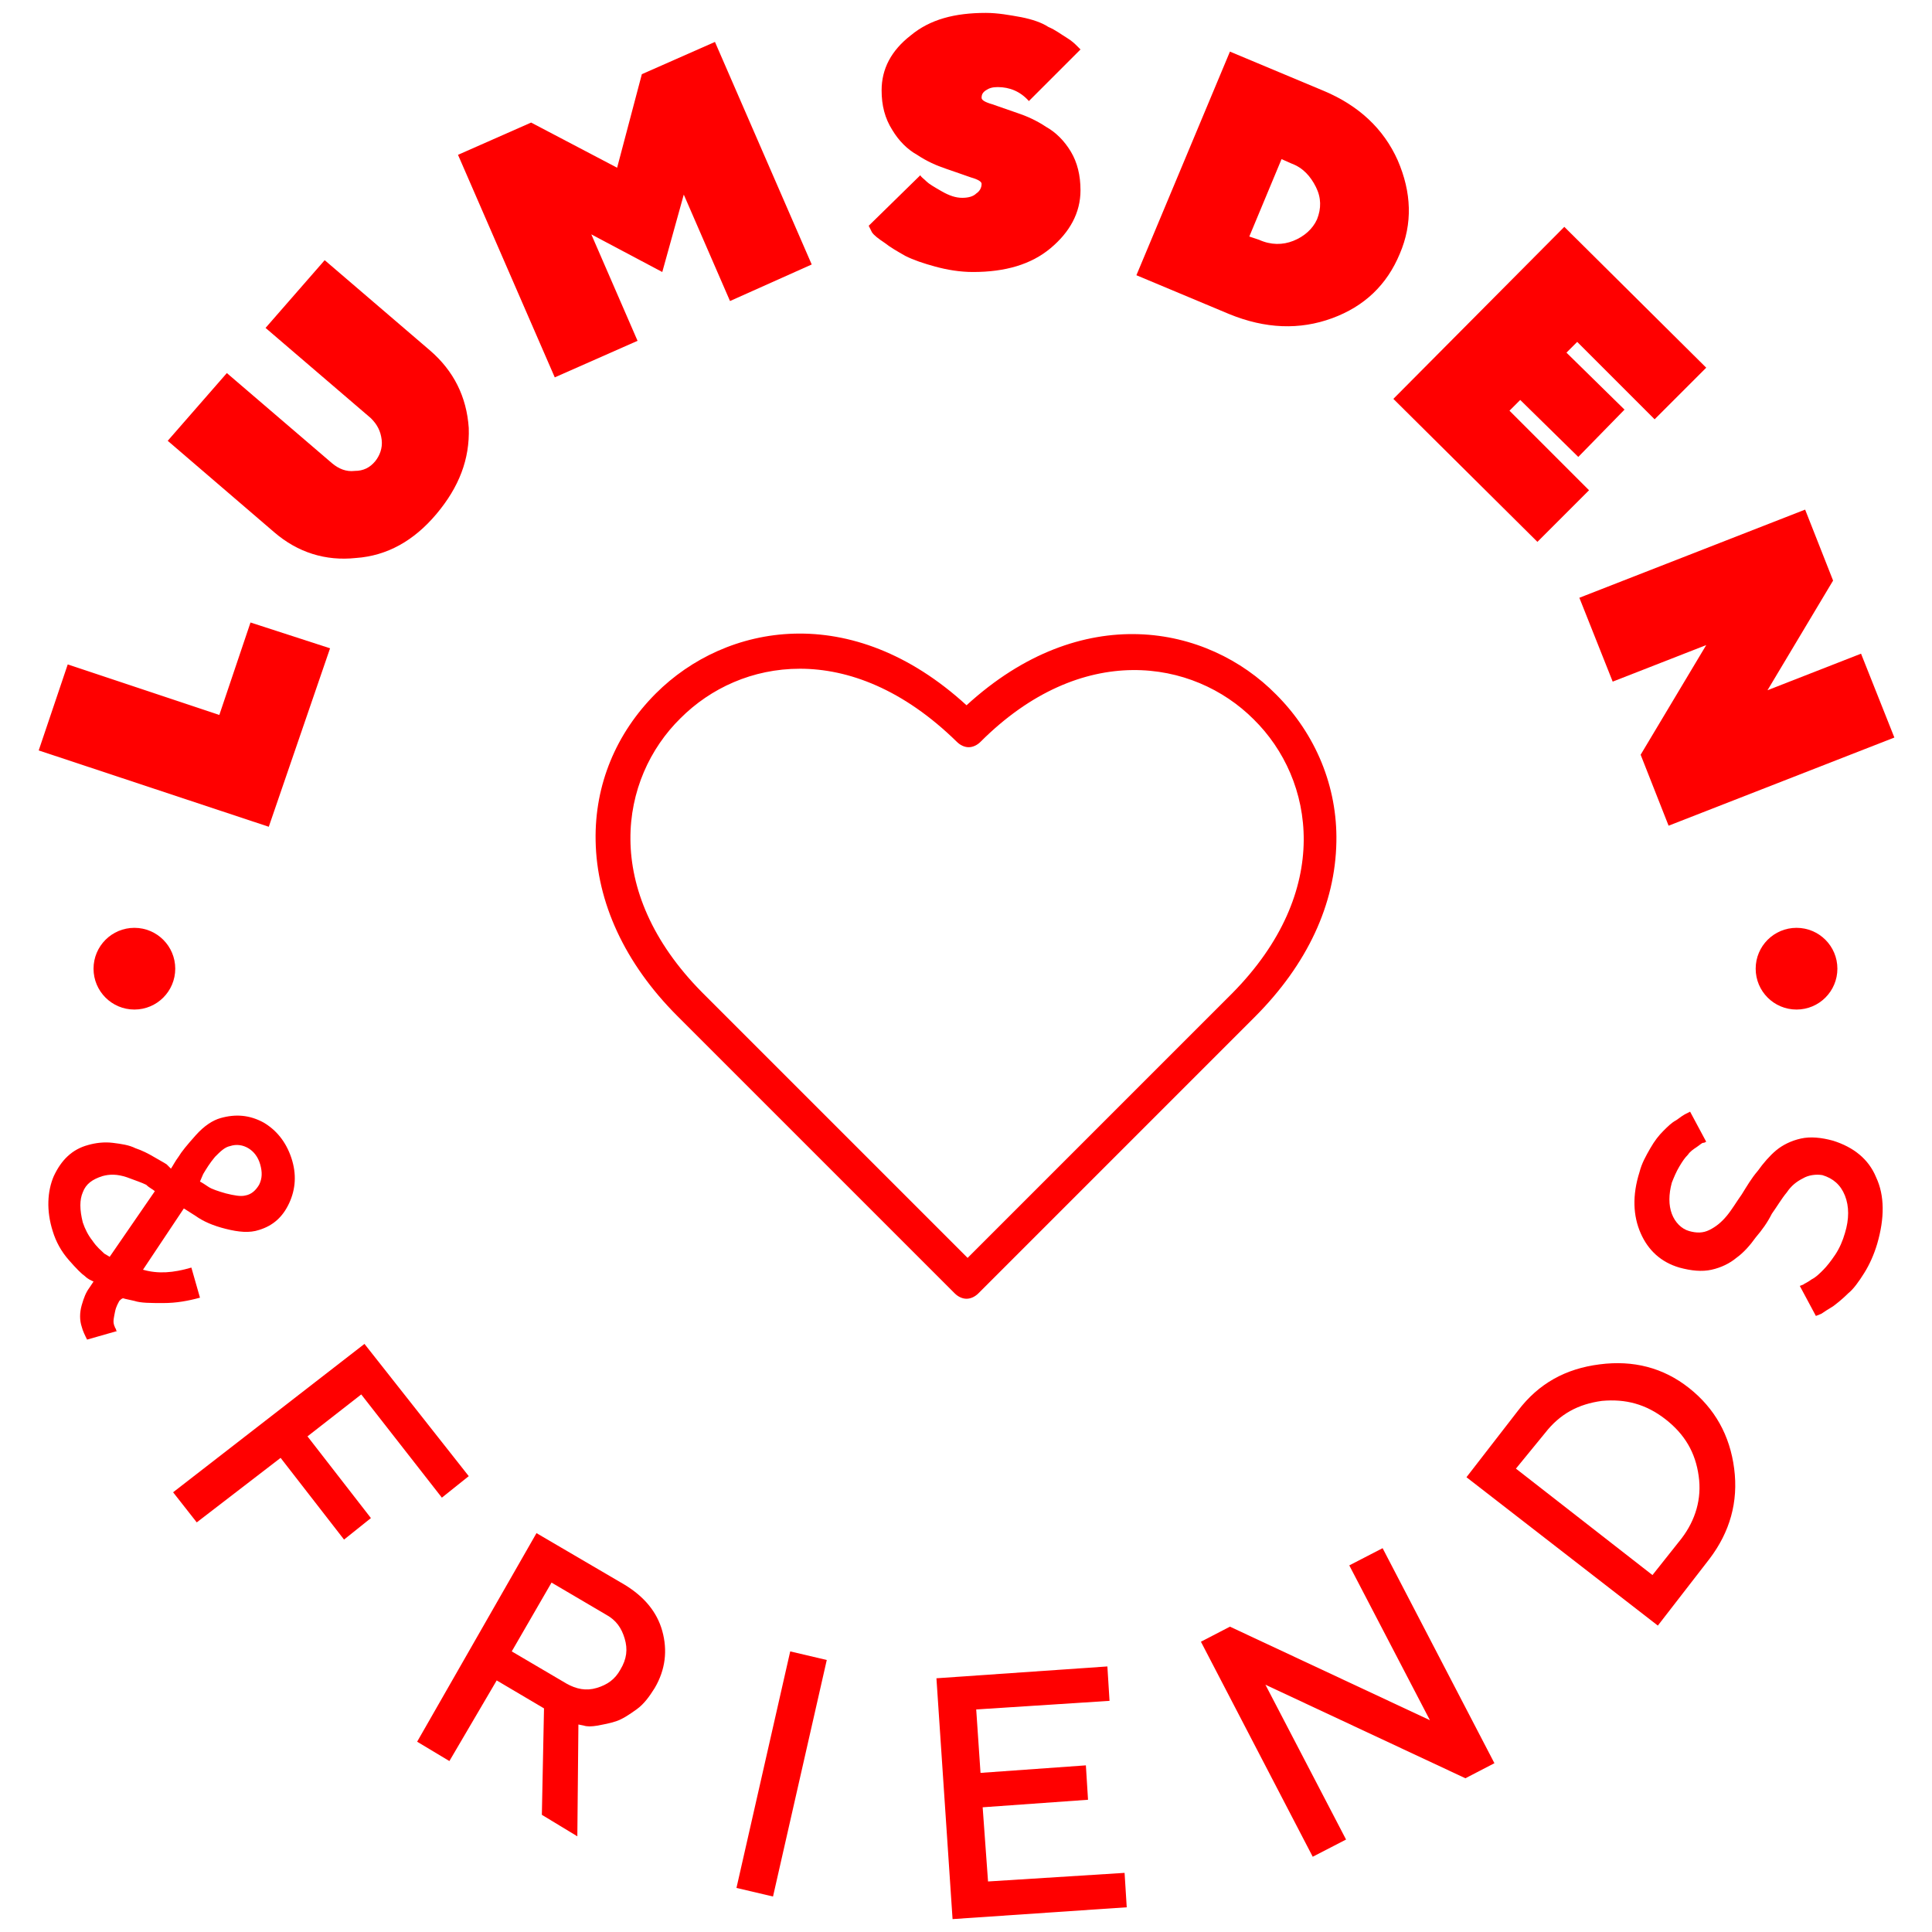
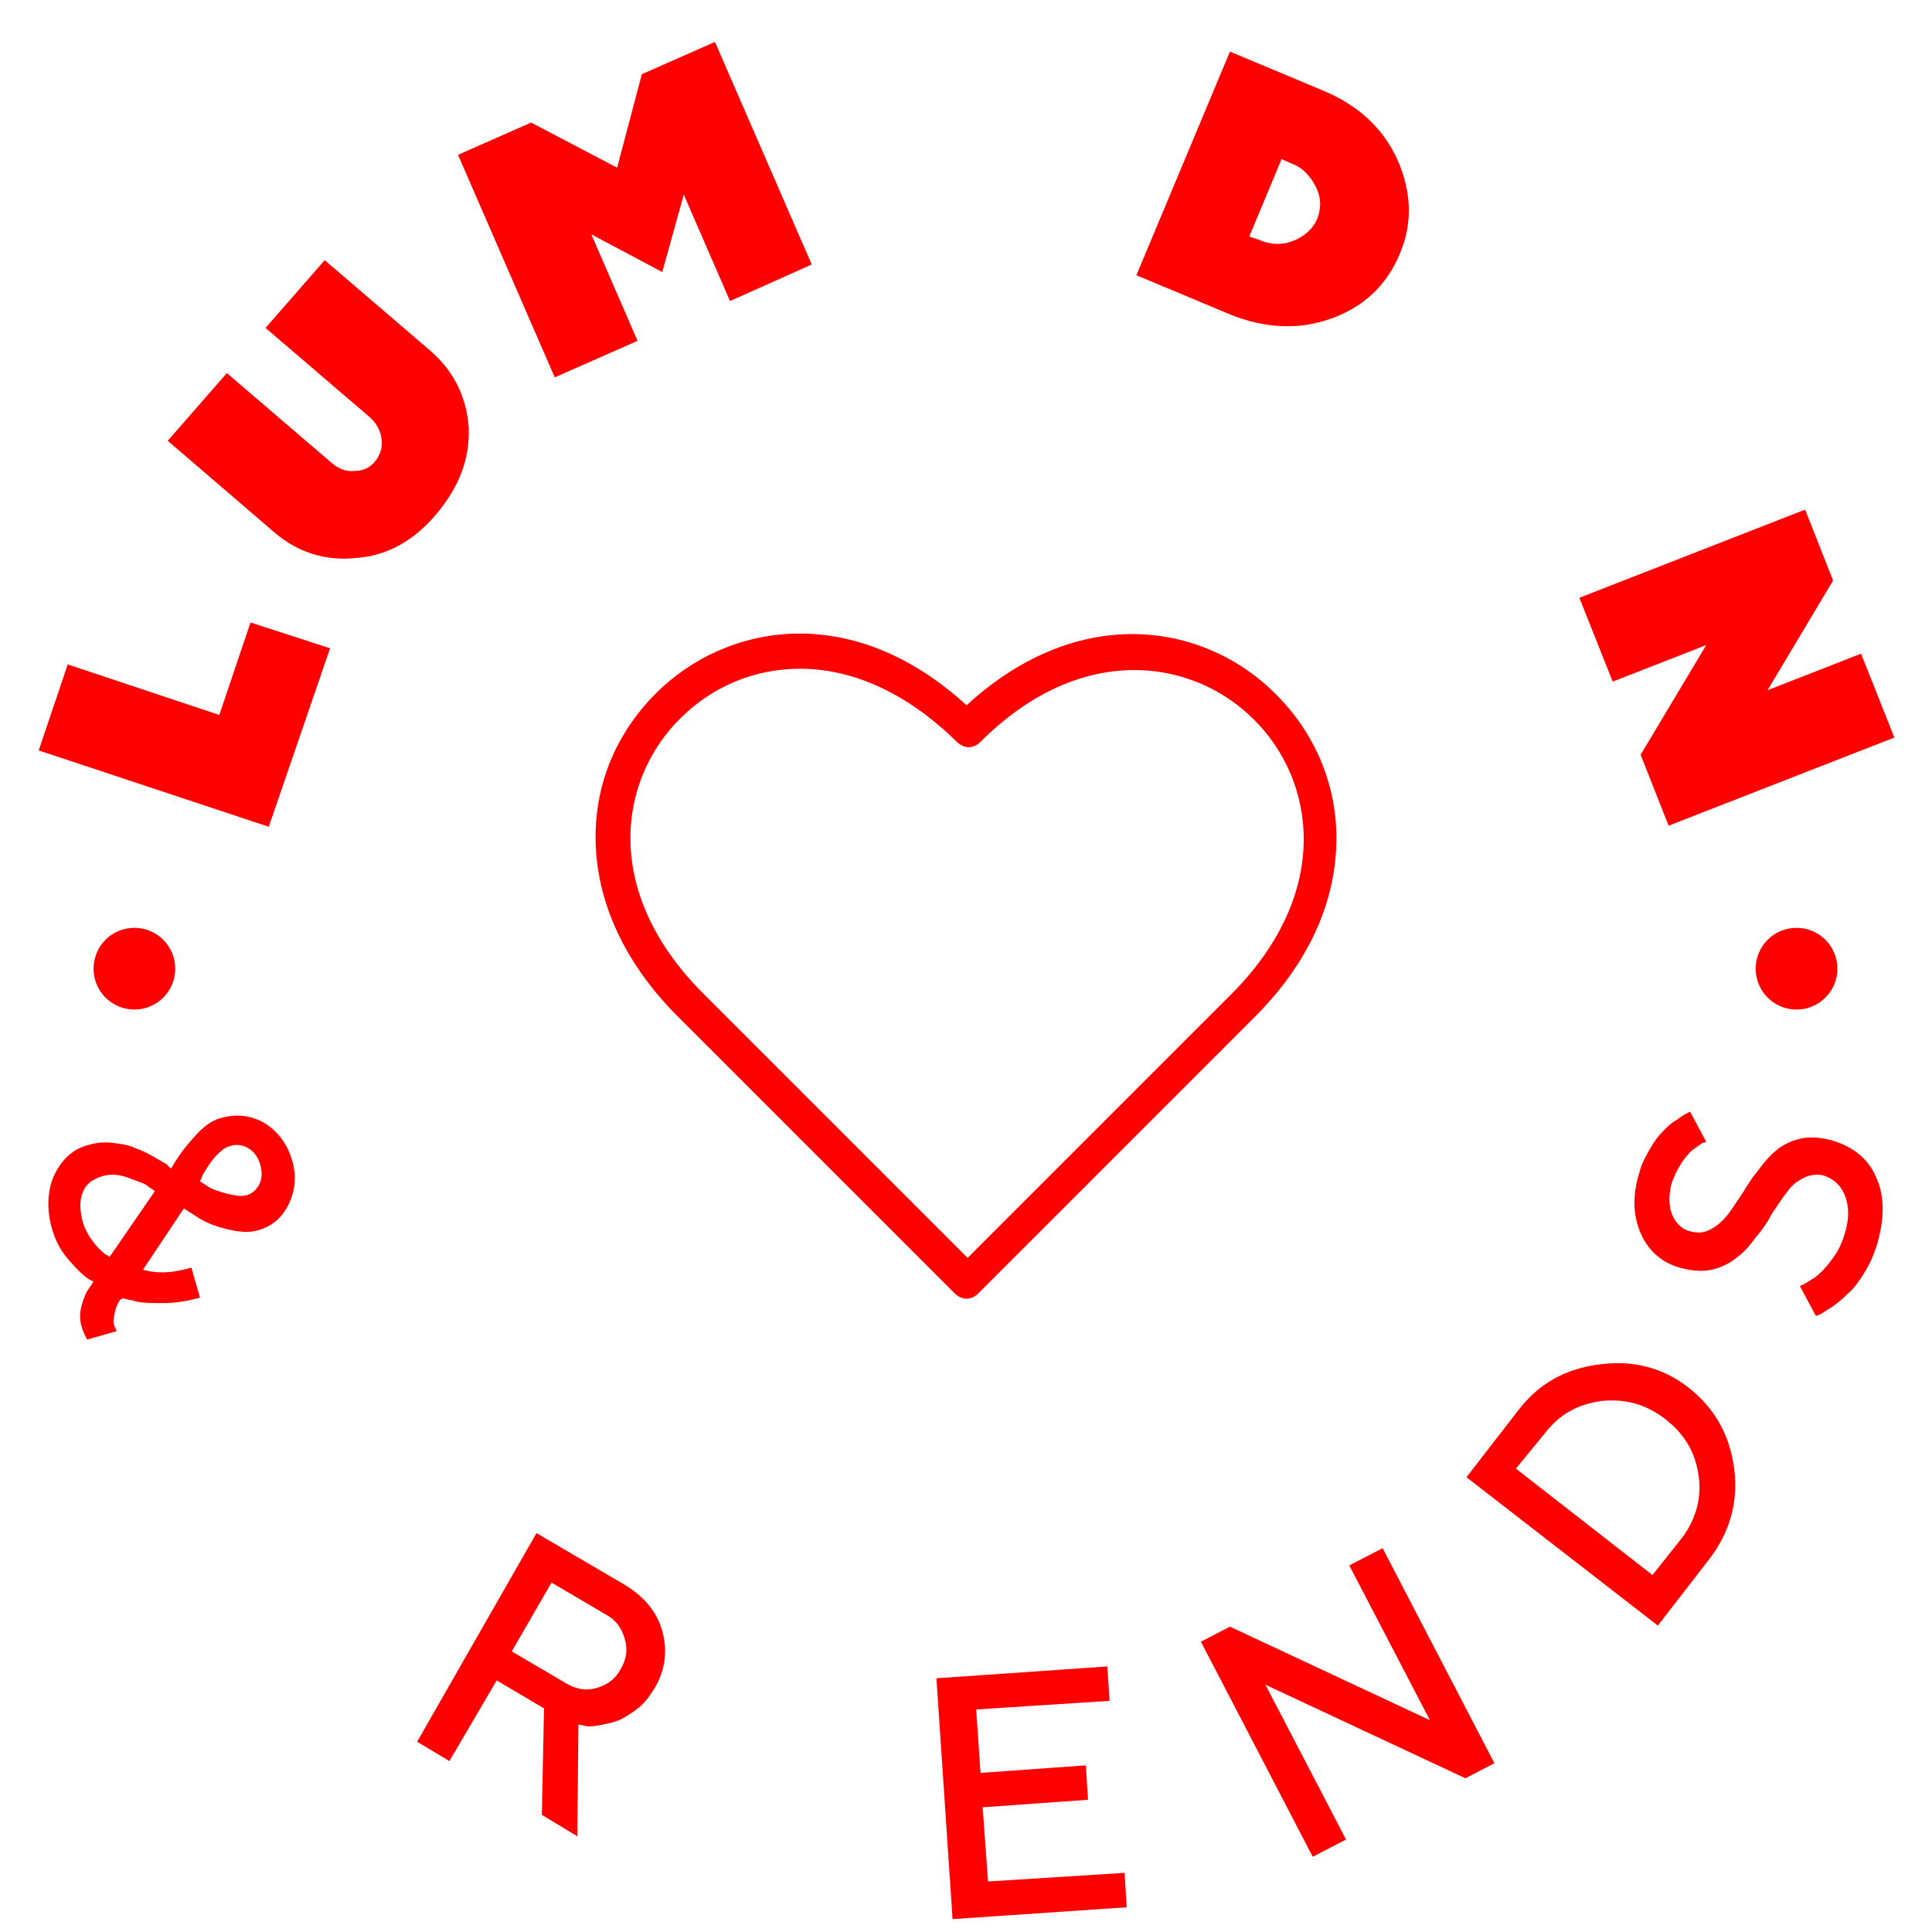
<svg xmlns="http://www.w3.org/2000/svg" version="1.1" id="Ebene_1" x="0px" y="0px" viewBox="0 0 179.7 179.7" enable-background="new 0 0 179.7 179.7" xml:space="preserve">
  <g>
    <path fill="#FF0000" d="M25,76.9L3.6,69.8l2.7-8l14.1,4.7l2.9-8.6l7.4,2.4L25,76.9z" />
    <path fill="#FF0000" d="M35.5,40.9c-0.1-0.8-0.4-1.4-1-2l-9.8-8.4l5.5-6.3l9.8,8.4c2.2,1.9,3.4,4.3,3.6,7.2c0.1,2.9-0.9,5.5-3,8   s-4.6,3.9-7.5,4.1c-2.8,0.3-5.4-0.5-7.6-2.4L15.6,41l5.5-6.3l9.8,8.4c0.6,0.5,1.3,0.8,2.1,0.7c0.8,0,1.4-0.3,1.9-0.9   C35.3,42.4,35.6,41.7,35.5,40.9z" />
    <path fill="#FF0000" d="M59.7,6.9l6.8-3l9,20.7L67.9,28l-4.3-9.9l-2,7.2L55,21.8l4.3,9.9l-7.7,3.4l-9-20.7l6.8-3l8,4.2L59.7,6.9z" />
-     <path fill="#FF0000" d="M95.7,9.4c-0.8-0.9-1.8-1.3-2.9-1.3c-0.5,0-0.8,0.1-1.1,0.3c-0.3,0.2-0.4,0.4-0.4,0.7c0,0.2,0.3,0.4,1,0.6   c0.6,0.2,1.4,0.5,2.3,0.8s1.8,0.7,2.7,1.3c0.9,0.5,1.7,1.3,2.3,2.3c0.6,1,0.9,2.2,0.9,3.6c0,2.1-1,3.9-2.8,5.4s-4.2,2.2-7.2,2.2   c-1.2,0-2.4-0.2-3.5-0.5s-2-0.6-2.8-1c-0.7-0.4-1.4-0.8-1.9-1.2c-0.6-0.4-1-0.7-1.2-1L80.8,21l4.8-4.7c0.1,0.2,0.3,0.3,0.6,0.6   c0.2,0.2,0.7,0.5,1.4,0.9c0.7,0.4,1.3,0.6,1.9,0.6c0.5,0,1-0.1,1.3-0.4c0.3-0.2,0.5-0.5,0.5-0.9c0-0.2-0.3-0.4-1-0.6   c-0.6-0.2-1.4-0.5-2.3-0.8s-1.8-0.7-2.7-1.3c-0.9-0.5-1.7-1.3-2.3-2.3c-0.7-1.1-1-2.3-1-3.7c0-2,0.9-3.7,2.7-5.1   c1.8-1.5,4.1-2.1,7-2.1c1.1,0,2.2,0.2,3.3,0.4c1,0.2,1.9,0.5,2.5,0.9c0.7,0.3,1.2,0.7,1.7,1s0.8,0.6,1,0.8l0.3,0.3L95.7,9.4z" />
    <path fill="#FF0000" d="M123.9,29.6c-3,1.1-6.2,1-9.6-0.4l-8.6-3.6l8.7-20.8l8.6,3.6c3.4,1.4,5.7,3.6,7,6.5c1.3,3,1.4,5.9,0.2,8.7   C129,26.5,126.9,28.5,123.9,29.6z M117.1,22.3c1.1,0.5,2.2,0.5,3.2,0.1s1.8-1.1,2.2-2c0.4-1,0.4-2-0.1-3s-1.2-1.8-2.3-2.2l-0.9-0.4   l-3,7.2L117.1,22.3z" />
-     <path fill="#FF0000" d="M147.8,45.6l-4.8,4.8l-13.4-13.3l15.9-16l13.2,13.1l-4.8,4.8l-7.2-7.2l-1,1l5.4,5.3l-4.3,4.4l-5.4-5.3l-1,1   L147.8,45.6z" />
    <path fill="#FF0000" d="M176.2,68.6l-21,8.2l-2.6-6.6l6.1-10.2l-8.7,3.4l-3.1-7.8l21-8.2l2.6,6.6l-6.1,10.2l8.7-3.4L176.2,68.6z" />
    <path fill="#FF0000" d="M11.1,121c-0.1,0.2-0.3,0.5-0.4,1s-0.2,0.9-0.1,1.2c0,0.1,0.1,0.2,0.1,0.3c0.1,0.1,0.1,0.2,0.1,0.2   c0,0.1,0.1,0.1,0.1,0.1l-2.8,0.8c-0.2-0.4-0.4-0.8-0.5-1.2c-0.2-0.6-0.2-1.3,0-2s0.4-1.2,0.7-1.6l0.4-0.6c-0.2-0.1-0.5-0.2-0.8-0.5   c-0.3-0.2-0.8-0.7-1.5-1.5s-1.2-1.7-1.5-2.7c-0.6-1.9-0.5-3.7,0.1-5.1c0.7-1.5,1.7-2.5,3.2-2.9c0.7-0.2,1.5-0.3,2.3-0.2   c0.8,0.1,1.5,0.2,2.1,0.5c0.6,0.2,1.2,0.5,1.7,0.8s0.9,0.5,1.2,0.7l0.4,0.4c0.2-0.3,0.4-0.7,0.7-1.1c0.3-0.5,0.8-1.1,1.6-2   c0.8-0.9,1.6-1.4,2.3-1.6c1.4-0.4,2.7-0.3,4,0.4c1.2,0.7,2.1,1.8,2.6,3.3s0.4,2.9-0.2,4.2c-0.6,1.3-1.5,2.1-2.8,2.5   c-0.9,0.3-1.9,0.2-3.1-0.1c-1.2-0.3-2.1-0.7-2.8-1.2l-1.1-0.7l-3.8,5.7c1.4,0.4,2.8,0.3,4.5-0.2l0.8,2.8c-1.1,0.3-2.2,0.5-3.4,0.5   s-2.1,0-2.7-0.2l-0.9-0.2C11.4,120.7,11.3,120.8,11.1,121z M8.6,115.4c0.4,0.6,0.8,0.9,1.1,1.2l0.5,0.3l4.2-6.1   c-0.2-0.2-0.5-0.3-0.8-0.6c-0.4-0.2-1-0.4-1.8-0.7c-0.9-0.3-1.6-0.3-2.3-0.1c-0.9,0.3-1.5,0.7-1.8,1.5c-0.3,0.7-0.3,1.6,0,2.8   C7.9,114.3,8.2,114.9,8.6,115.4z M24.1,110.2c0.3-0.6,0.3-1.2,0.1-1.9c-0.2-0.7-0.6-1.2-1.1-1.5s-1.1-0.4-1.7-0.2   c-0.5,0.1-0.9,0.5-1.4,1c-0.5,0.6-0.8,1.1-1.1,1.6l-0.3,0.7c0.2,0.1,0.5,0.3,0.8,0.5s0.9,0.4,1.6,0.6c0.8,0.2,1.4,0.3,1.8,0.2   C23.4,111.1,23.8,110.7,24.1,110.2z" />
-     <path fill="#FF0000" d="M43.6,137.3l-2.5,2l-7.5-9.6l-5,3.9l5.9,7.6l-2.5,2l-5.9-7.6l-7.8,6l-2.2-2.8L33.9,125L43.6,137.3z" />
    <path fill="#FF0000" d="M49.9,142.6l8.2,4.8c1.8,1.1,3,2.5,3.5,4.3s0.3,3.6-0.7,5.3c-0.5,0.8-1,1.5-1.7,2s-1.3,0.9-1.9,1.1   c-0.6,0.2-1.2,0.3-1.7,0.4c-0.6,0.1-1,0.1-1.3,0l-0.5-0.1l-0.1,10.4l-3.3-2l0.2-9.9l-4.4-2.6l-4.4,7.5l-3-1.8L49.9,142.6z    M58.1,152.4c-0.3-1-0.8-1.7-1.7-2.2l-5.1-3l-3.7,6.4l5.1,3c0.9,0.5,1.8,0.7,2.8,0.4s1.7-0.8,2.2-1.7   C58.3,154.3,58.4,153.4,58.1,152.4z" />
-     <path fill="#FF0000" d="M73.5,153.6l3.4,0.8l-5,22l-3.4-0.8L73.5,153.6z" />
    <path fill="#FF0000" d="M104.6,174.2l0.2,3.2l-16.2,1.1l-1.5-22.4L103,155l0.2,3.2L90.8,159l0.4,5.9l9.8-0.7l0.2,3.2l-9.8,0.7   l0.5,6.9L104.6,174.2z" />
    <path fill="#FF0000" d="M128.6,144l10.4,20l-2.7,1.4l-18.6-8.7l7.5,14.4l-3.1,1.6l-10.4-20l2.7-1.4L133,160l-7.5-14.4L128.6,144z" />
    <path fill="#FF0000" d="M141.2,131.2c1.9-2.5,4.4-3.9,7.6-4.3c3.1-0.4,5.9,0.3,8.3,2.2c2.4,1.9,3.8,4.4,4.2,7.5s-0.4,5.9-2.3,8.4   l-4.8,6.2l-17.8-13.8L141.2,131.2z M141,136.6l12.7,9.9l2.7-3.4c1.3-1.7,1.9-3.7,1.6-5.8c-0.3-2.2-1.3-3.9-3.1-5.3   c-1.8-1.4-3.7-1.9-5.9-1.7c-2.2,0.3-3.9,1.2-5.3,3L141,136.6z" />
    <path fill="#FF0000" d="M167.7,109.6c-0.6,0.3-1.1,0.7-1.5,1.3c-0.5,0.6-0.9,1.3-1.4,2c-0.4,0.8-0.9,1.5-1.5,2.2   c-0.5,0.7-1.1,1.4-1.8,1.9c-0.6,0.5-1.4,0.9-2.3,1.1c-0.9,0.2-1.9,0.1-3-0.2c-1.7-0.5-2.9-1.6-3.6-3.2c-0.7-1.6-0.8-3.5-0.1-5.7   c0.2-0.8,0.6-1.5,1-2.2s0.8-1.2,1.2-1.6s0.8-0.8,1.2-1c0.4-0.3,0.7-0.5,0.9-0.6l0.4-0.2l1.5,2.8c-0.1,0-0.1,0.1-0.3,0.1   c-0.1,0-0.3,0.2-0.6,0.4c-0.3,0.2-0.6,0.4-0.8,0.7c-0.3,0.3-0.5,0.6-0.8,1.1s-0.5,1-0.7,1.5c-0.3,1.1-0.3,2.1,0,2.9   s0.9,1.4,1.6,1.6c0.7,0.2,1.3,0.2,1.9-0.1c0.6-0.3,1.1-0.7,1.6-1.3c0.5-0.6,0.9-1.3,1.4-2c0.5-0.8,0.9-1.5,1.5-2.2   c0.5-0.7,1.1-1.4,1.7-1.9c0.6-0.5,1.4-0.9,2.3-1.1c0.9-0.2,1.9-0.1,3,0.2c1.9,0.6,3.3,1.7,4,3.4c0.8,1.7,0.8,3.8,0.1,6.2   c-0.3,1-0.7,1.9-1.2,2.7c-0.5,0.8-1,1.5-1.5,1.9c-0.5,0.5-1,0.9-1.4,1.2c-0.5,0.3-0.8,0.5-1.1,0.7l-0.5,0.2l-1.5-2.8   c0.1,0,0.2-0.1,0.3-0.1c0.1-0.1,0.4-0.2,0.8-0.5c0.4-0.2,0.7-0.5,1.1-0.9c0.3-0.3,0.7-0.8,1.1-1.4c0.4-0.6,0.7-1.3,0.9-2   c0.4-1.3,0.4-2.5,0-3.5s-1.1-1.6-2.1-1.9C168.9,109.2,168.2,109.3,167.7,109.6z" />
    <path fill="#FF0000" d="M89.9,120.8c-0.4,0-0.8-0.2-1.1-0.5L63,94.5c-4.9-4.9-7.5-10.6-7.6-16.3C55.3,73,57.3,68.2,61,64.5   c6.5-6.5,18.2-8.7,28.9,1.1c10.7-9.8,22.4-7.5,28.8-1c3.7,3.7,5.7,8.6,5.6,13.7c-0.1,5.8-2.7,11.4-7.6,16.3L91,120.3   C90.7,120.6,90.3,120.8,89.9,120.8z M74.4,62.2c-4.4,0-8.3,1.8-11.1,4.6c-5.7,5.6-7.4,16,2,25.5l24.7,24.7l24.6-24.6   c9.4-9.5,7.7-19.9,2-25.5c-5.6-5.6-16-7.3-25.4,2.1c-0.3,0.3-0.7,0.5-1.1,0.5c0,0,0,0,0,0c-0.4,0-0.8-0.2-1.1-0.5   C84,64.1,78.9,62.2,74.4,62.2z" />
    <path fill="#FF0000" d="M167.1,86.3c-2.1,0-3.8,1.7-3.8,3.8c0,2.1,1.7,3.8,3.8,3.8s3.8-1.7,3.8-3.8C170.9,88,169.2,86.3,167.1,86.3   z" />
    <path fill="#FF0000" d="M12.5,86.3c-2.1,0-3.8,1.7-3.8,3.8c0,2.1,1.7,3.8,3.8,3.8s3.8-1.7,3.8-3.8S14.6,86.3,12.5,86.3z" />
  </g>
</svg>